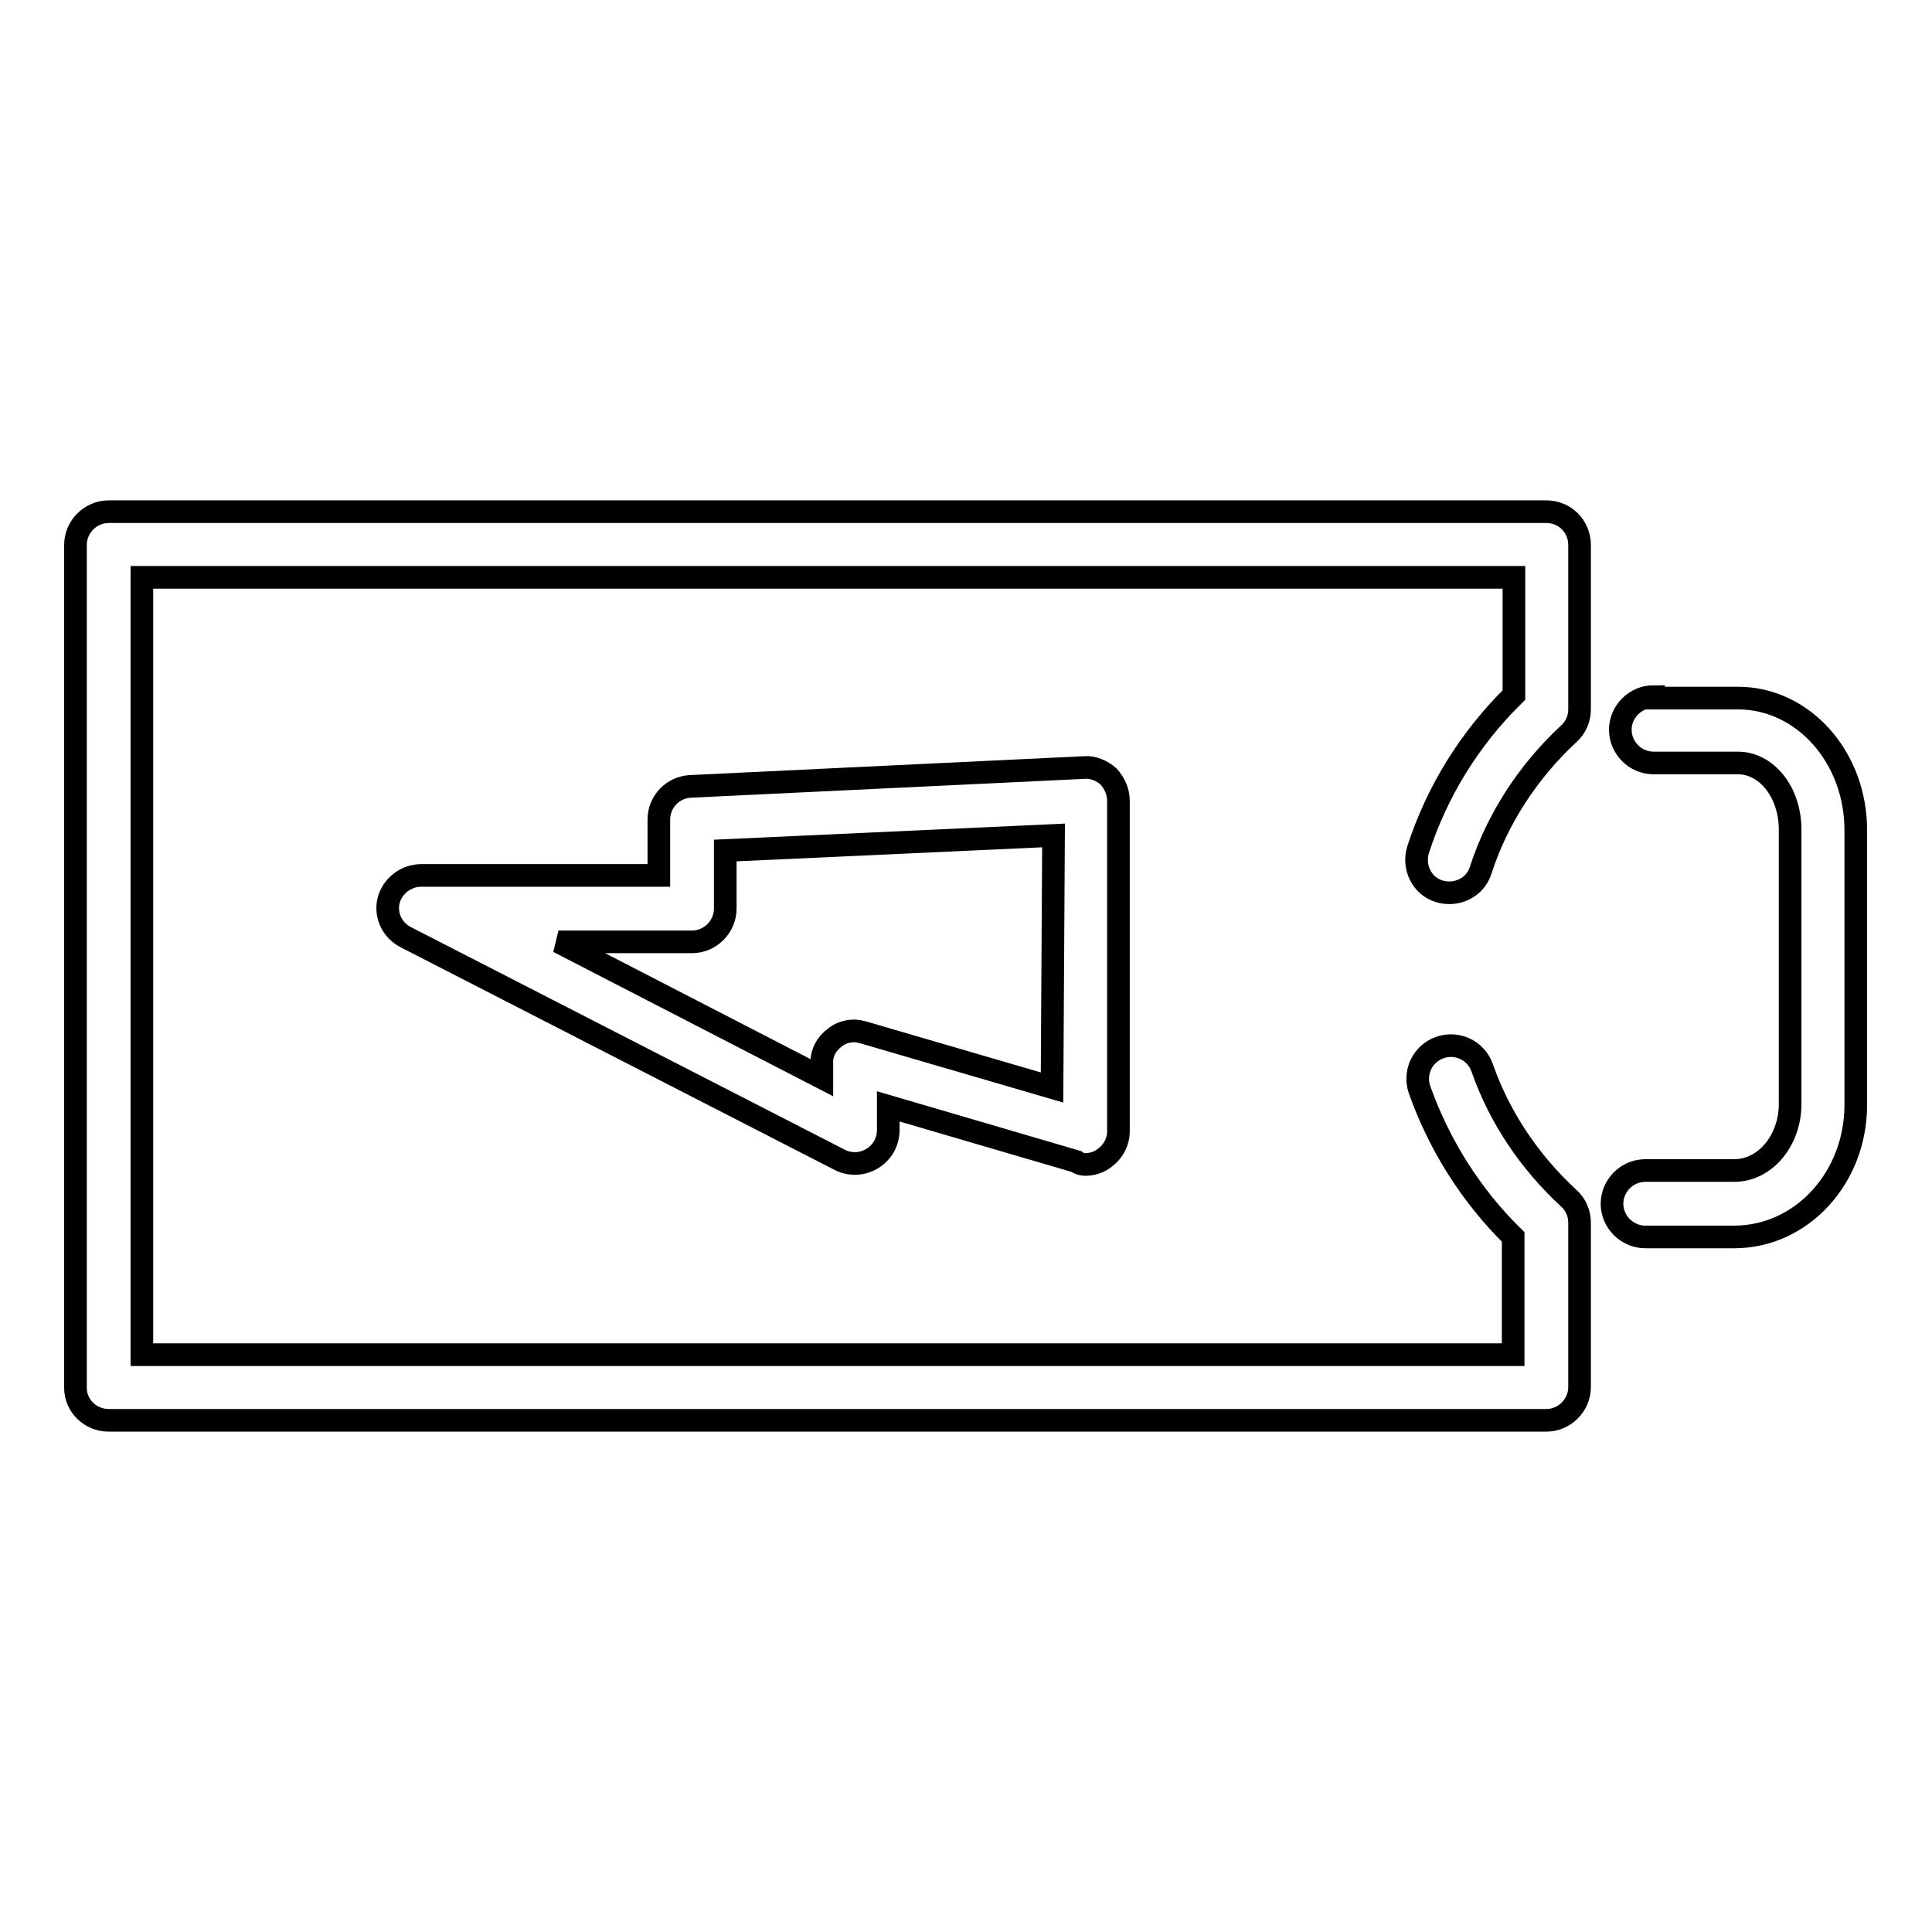
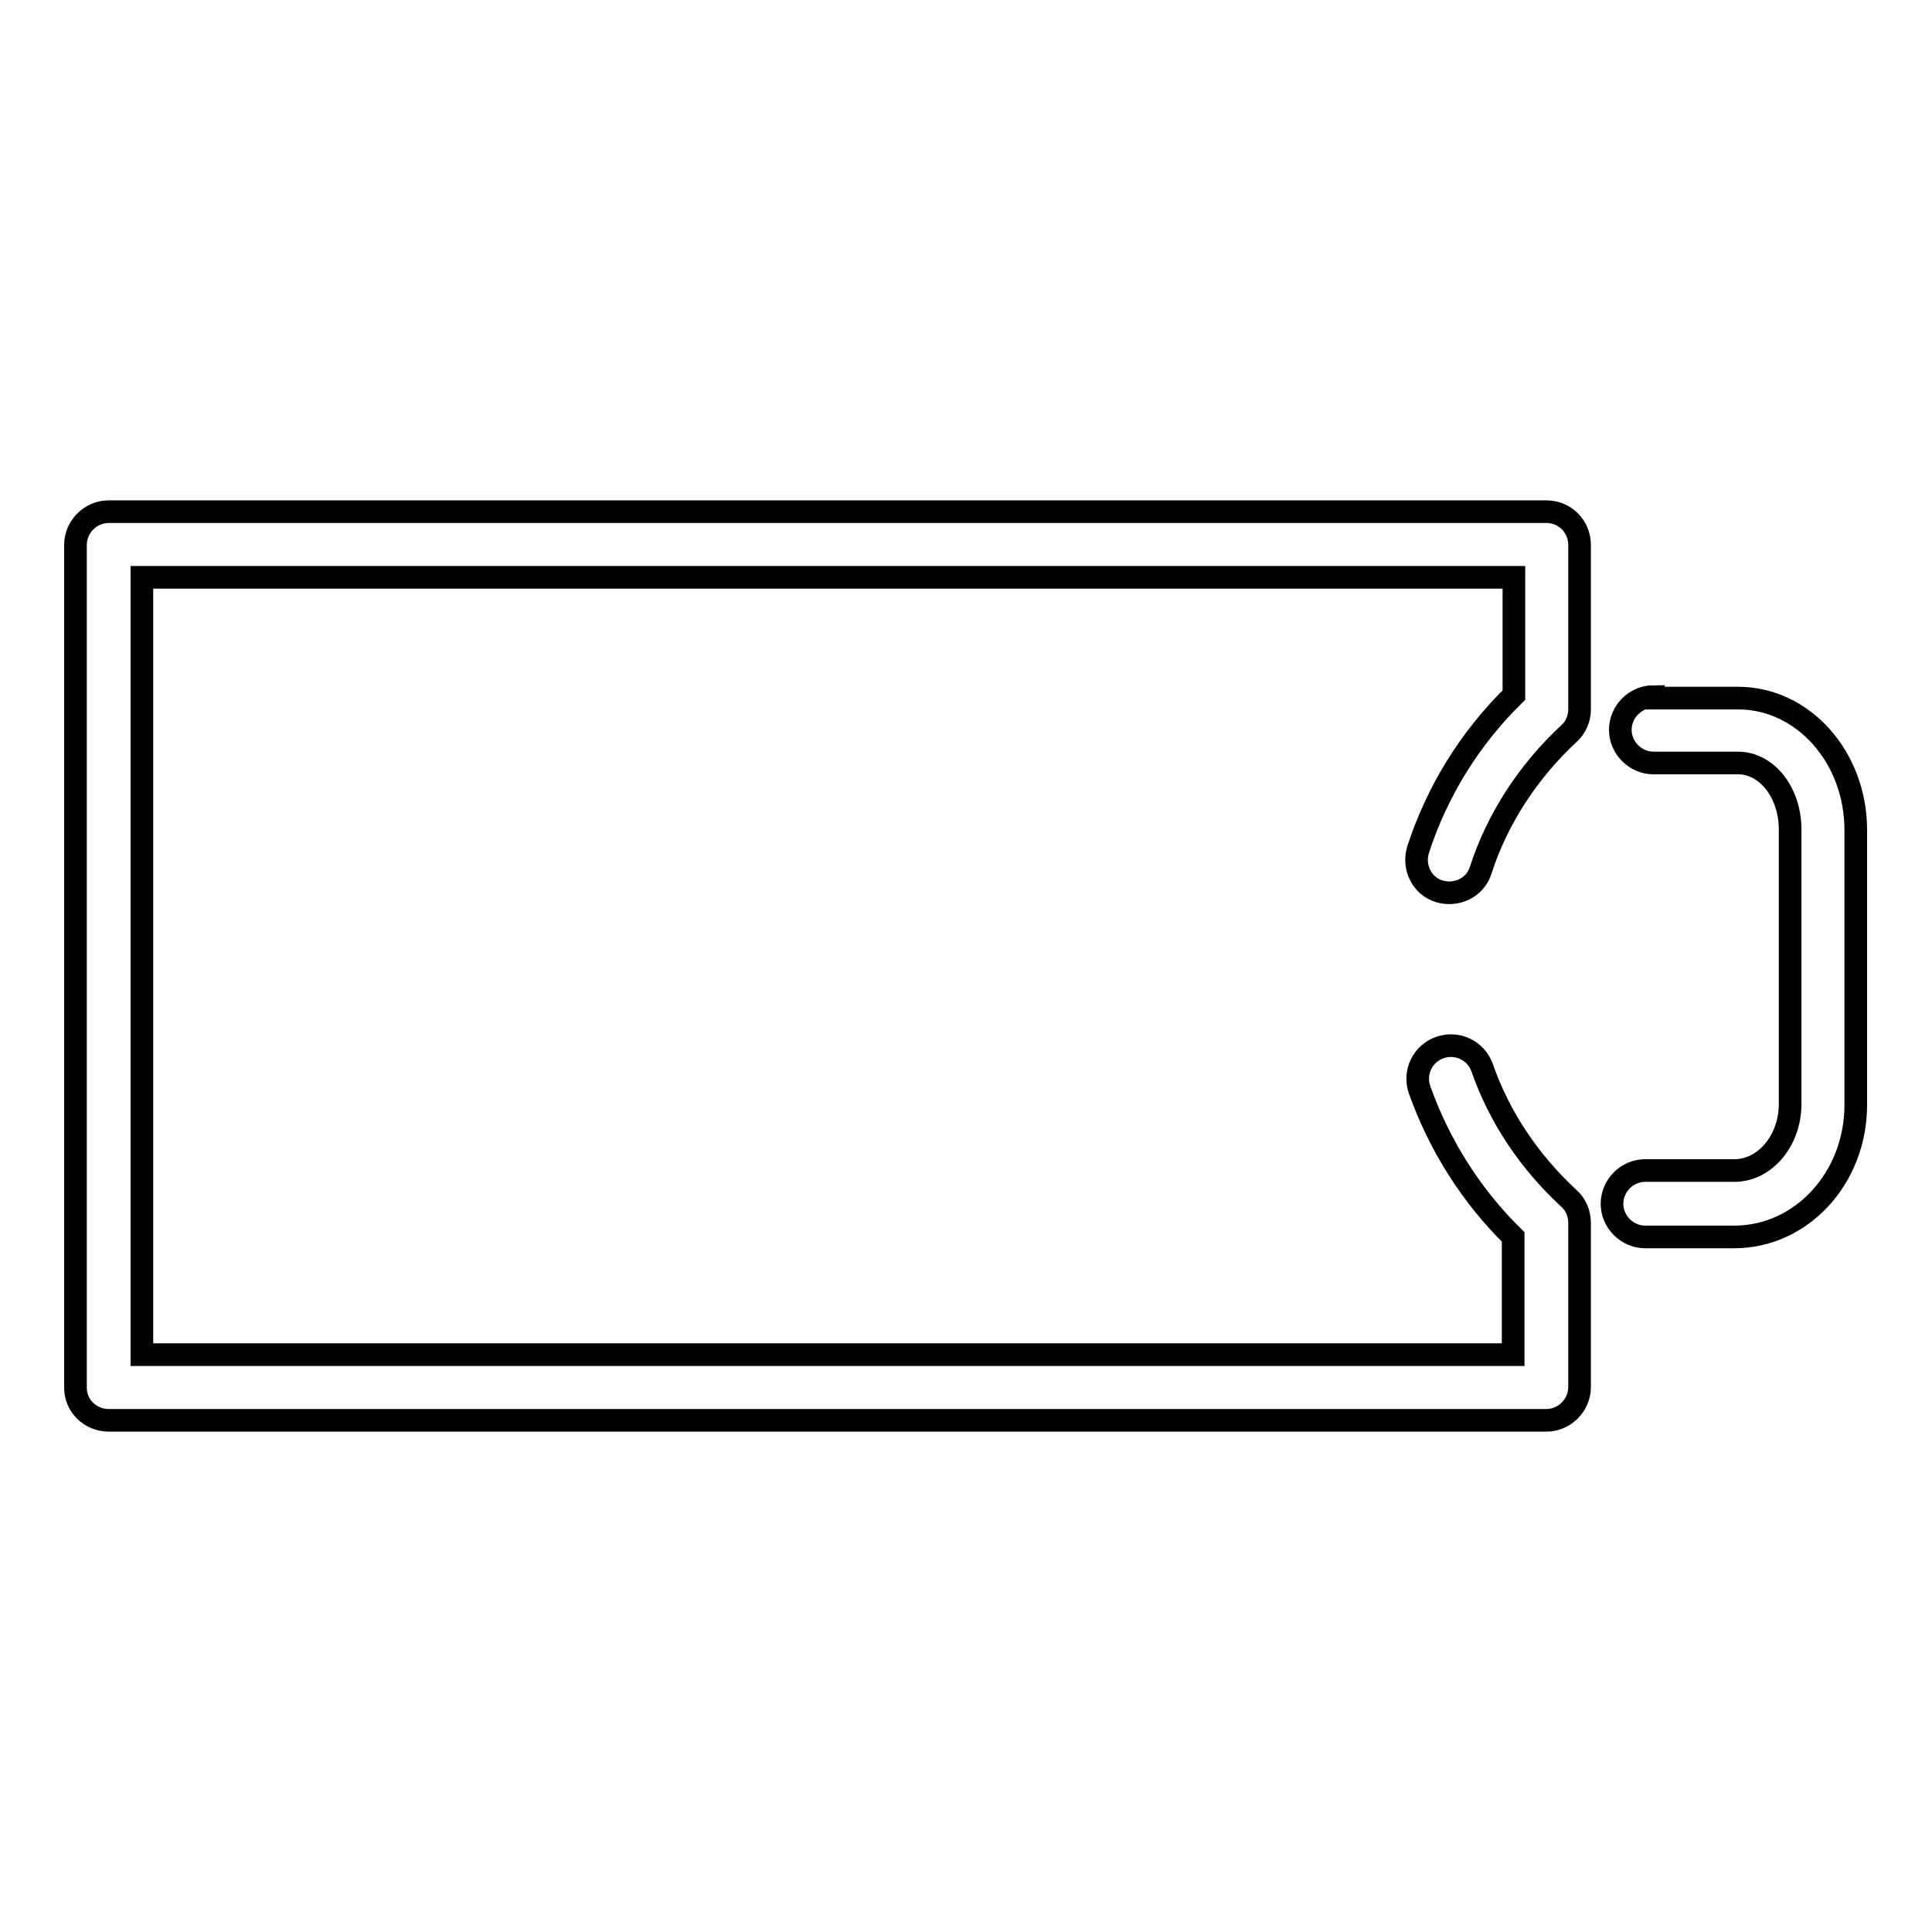
<svg xmlns="http://www.w3.org/2000/svg" version="1.1" x="0px" y="0px" viewBox="0 0 256 256" enable-background="new 0 0 256 256" xml:space="preserve">
  <g>
    <g>
      <g>
        <path stroke-width="3" fill-opacity="0" stroke="#000000" d="M14.4,188.2h190.5c2.4,0,4.4-2,4.4-4.4V162c0-1.2-0.5-2.4-1.4-3.2c-5.2-4.8-9.2-10.7-11.5-17.3c-0.8-2.3-3.3-3.5-5.6-2.7c-2.3,0.8-3.5,3.3-2.7,5.6c2.6,7.3,6.8,14,12.4,19.5v15.6H18.8V76.5h181.8v15.6c-5.9,5.8-10.2,12.8-12.7,20.5c-0.7,2.3,0.5,4.8,2.8,5.5c2.3,0.7,4.8-0.5,5.5-2.8c2.2-6.8,6.3-13.1,11.7-18.1c0.9-0.8,1.4-2,1.4-3.2V72.2c0-2.4-1.9-4.4-4.4-4.4H14.4c-2.4,0-4.4,2-4.4,4.4v111.7C10,186.3,12,188.2,14.4,188.2z" />
        <path stroke-width="3" fill-opacity="0" stroke="#000000" d="M219.1,92.3c-2.4,0-4.4,2-4.4,4.4s2,4.4,4.4,4.4h11.2c3.8,0,6.9,3.9,6.9,8.8v36.4c0,4.8-3.3,8.8-7.4,8.8h-11.8c-2.4,0-4.4,2-4.4,4.4c0,2.4,2,4.4,4.4,4.4h11.8c8.9,0,16.1-7.8,16.1-17.5v-36.4c0-9.7-7-17.5-15.6-17.5H219.1z" />
-         <path stroke-width="3" fill-opacity="0" stroke="#000000" d="M143.8,154.3c0.9,0,1.9-0.3,2.6-0.9c1.1-0.8,1.8-2.1,1.8-3.5v-43.8c0-1.2-0.5-2.3-1.3-3.2c-0.9-0.8-2.1-1.3-3.2-1.2l-52.2,2.5c-2.3,0.1-4.2,2-4.2,4.4v7.4H55.8c-2,0-3.8,1.4-4.3,3.3c-0.5,2,0.5,4,2.3,4.9l57.5,29.5c1.4,0.7,3,0.6,4.3-0.2c1.3-0.8,2.1-2.2,2.1-3.8l0-3.1l24.9,7.3C143,154.2,143.4,154.3,143.8,154.3z M139.4,144.1l-25-7.3c-0.4-0.1-0.8-0.2-1.2-0.2c-0.9,0-1.9,0.3-2.6,0.9c-1.1,0.8-1.8,2.1-1.7,3.5l0,1.8l-34.9-18h17.7c2.4,0,4.4-2,4.4-4.4v-7.7l43.5-2L139.4,144.1L139.4,144.1L139.4,144.1z" />
      </g>
      <g />
      <g />
      <g />
      <g />
      <g />
      <g />
      <g />
      <g />
      <g />
      <g />
      <g />
      <g />
      <g />
      <g />
      <g />
    </g>
  </g>
</svg>